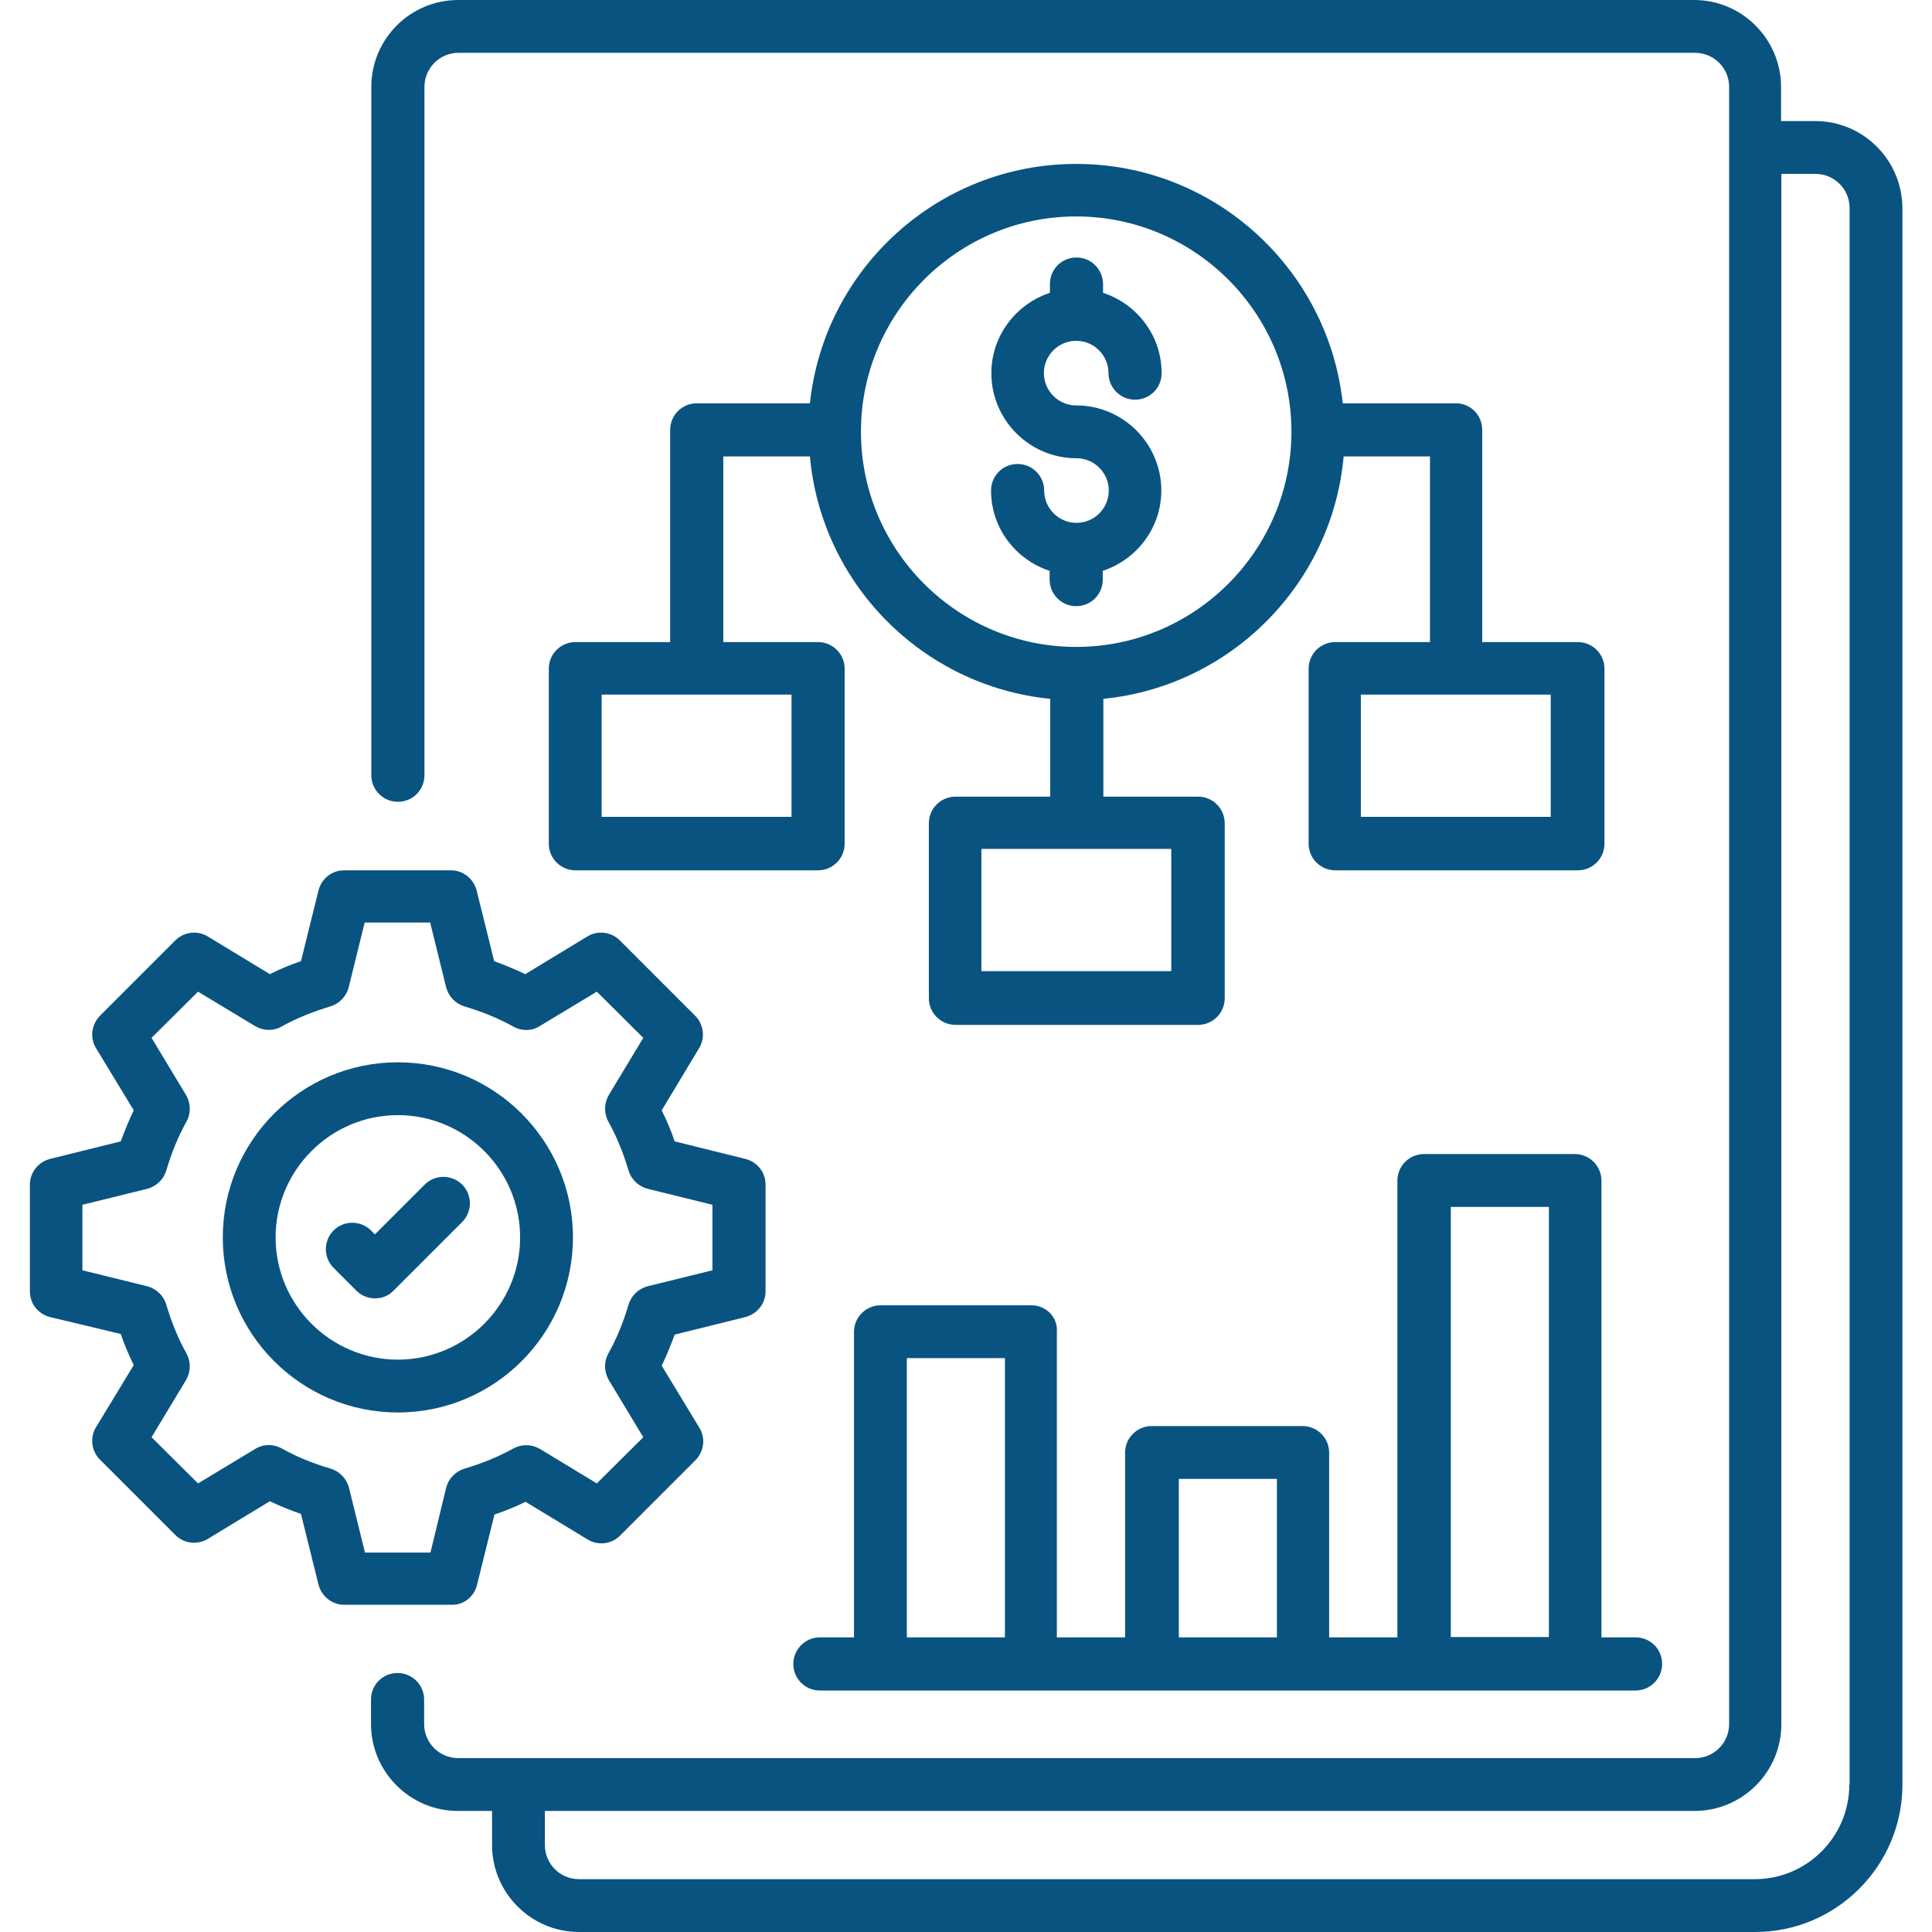
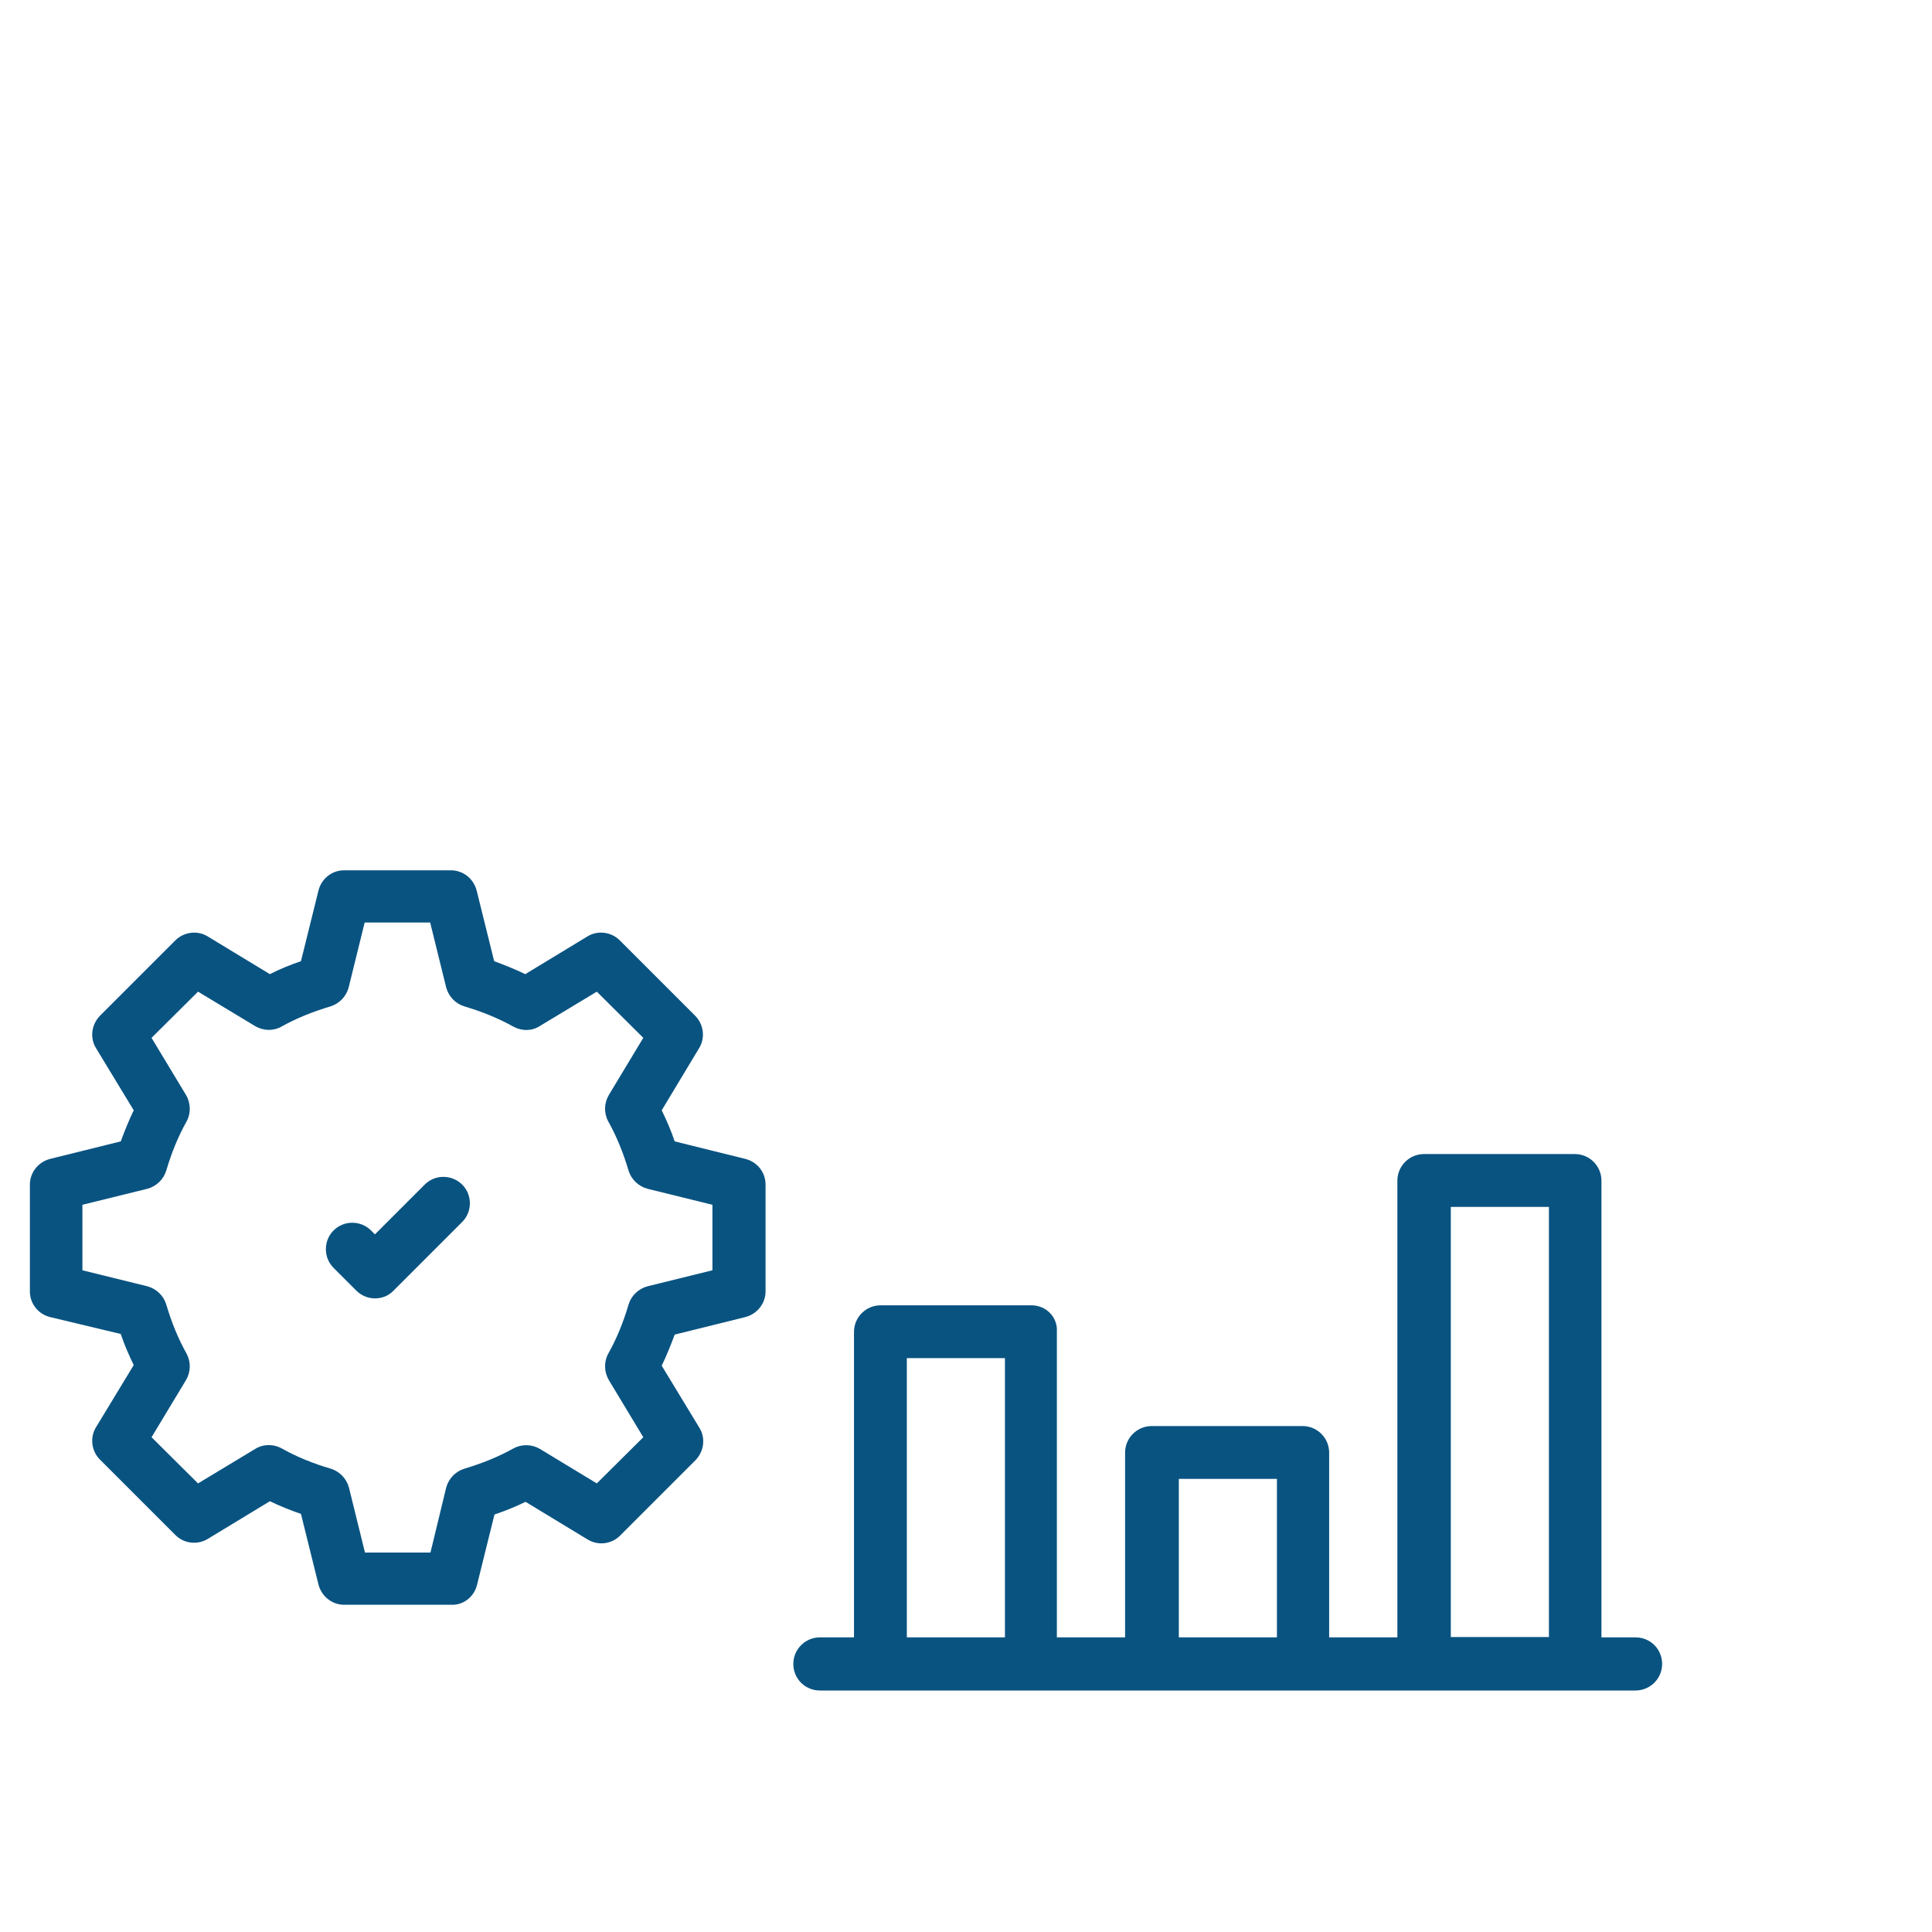
<svg xmlns="http://www.w3.org/2000/svg" width="64" height="64" viewBox="0 0 64 64" fill="none">
-   <path d="M60.13 4.01H59V2.88C59 1.3 57.71 0 56.12 0H15.18C13.59 0 12.3 1.29 12.3 2.88V25.68C12.3 26.16 12.69 26.56 13.18 26.56C13.67 26.56 14.06 26.17 14.06 25.68V2.88C14.06 2.26 14.56 1.75 15.19 1.75H56.15C56.77 1.75 57.28 2.25 57.28 2.88V57.11C57.28 57.73 56.78 58.24 56.15 58.24H15.18C14.56 58.24 14.05 57.74 14.05 57.11V56.3C14.05 55.82 13.66 55.42 13.17 55.42C12.68 55.42 12.29 55.81 12.29 56.3V57.11C12.29 58.69 13.58 59.99 15.17 59.99H16.3V61.12C16.3 62.7 17.59 64 19.18 64H58.14C60.83 64 63.02 61.81 63.02 59.12V6.89C63.01 5.3 61.72 4.01 60.13 4.01ZM61.26 59.12C61.26 60.84 59.86 62.25 58.13 62.25H19.18C18.56 62.25 18.05 61.75 18.05 61.12V59.99H56.13C57.72 59.99 59.01 58.7 59.01 57.11V5.76H60.14C60.76 5.76 61.27 6.26 61.27 6.89V59.12H61.26Z" fill="#095381" />
  <path d="M15.8 52.51L16.38 50.17C16.74 50.05 17.08 49.91 17.41 49.75L19.47 51C19.82 51.21 20.26 51.15 20.54 50.87L23.04 48.37C23.32 48.08 23.38 47.64 23.17 47.3L21.92 45.24C22.08 44.91 22.22 44.56 22.35 44.21L24.69 43.63C25.08 43.53 25.36 43.18 25.36 42.78V39.24C25.36 38.84 25.09 38.49 24.69 38.39L22.35 37.81C22.23 37.45 22.08 37.11 21.92 36.78L23.16 34.72C23.37 34.38 23.31 33.93 23.03 33.65L20.53 31.15C20.25 30.87 19.8 30.81 19.46 31.02L17.4 32.27C17.07 32.11 16.72 31.97 16.37 31.84L15.79 29.5C15.69 29.11 15.34 28.83 14.94 28.83H11.4C11 28.83 10.65 29.1 10.55 29.5L9.97 31.84C9.62 31.96 9.27 32.1 8.94 32.27L6.88 31.02C6.54 30.81 6.09 30.87 5.81 31.15L3.31 33.65C3.03 33.94 2.97 34.38 3.18 34.72L4.43 36.78C4.27 37.11 4.13 37.46 4 37.81L1.66 38.39C1.27 38.49 0.99 38.84 0.99 39.24V42.78C0.99 43.18 1.26 43.53 1.66 43.63L4 44.19C4.12 44.55 4.27 44.89 4.43 45.22L3.18 47.28C2.97 47.62 3.03 48.07 3.31 48.35L5.81 50.85C6.09 51.13 6.53 51.19 6.88 50.98L8.94 49.73C9.27 49.89 9.62 50.03 9.97 50.15L10.55 52.49C10.65 52.88 11 53.16 11.4 53.16H14.94C15.35 53.18 15.7 52.9 15.8 52.51ZM14.26 51.43H12.09L11.56 49.28C11.48 48.98 11.25 48.74 10.95 48.65C10.37 48.48 9.83 48.26 9.33 47.98C9.06 47.83 8.72 47.83 8.45 48L6.56 49.14L5.02 47.61L6.16 45.72C6.32 45.45 6.33 45.12 6.18 44.84C5.9 44.34 5.68 43.8 5.51 43.22C5.42 42.92 5.18 42.69 4.88 42.61L2.73 42.08V39.91L4.88 39.38C5.18 39.3 5.42 39.07 5.51 38.77C5.68 38.19 5.9 37.65 6.18 37.15C6.33 36.88 6.32 36.54 6.16 36.27L5.02 34.38L6.56 32.85L8.45 33.99C8.72 34.15 9.05 34.16 9.32 34.01C9.82 33.73 10.37 33.51 10.94 33.34C11.24 33.25 11.47 33.01 11.55 32.71L12.08 30.56H14.25L14.78 32.71C14.86 33.01 15.09 33.25 15.39 33.34C15.96 33.51 16.51 33.73 17.01 34.01C17.28 34.16 17.62 34.16 17.88 33.99L19.77 32.85L21.31 34.38L20.17 36.27C20.01 36.54 20 36.87 20.15 37.15C20.43 37.65 20.65 38.2 20.82 38.77C20.91 39.07 21.15 39.3 21.45 39.38L23.6 39.91V42.08L21.45 42.61C21.15 42.69 20.91 42.92 20.82 43.22C20.65 43.8 20.43 44.34 20.15 44.84C20 45.11 20.01 45.45 20.17 45.72L21.31 47.61L19.77 49.14L17.89 48C17.62 47.84 17.29 47.83 17.01 47.98C16.51 48.26 15.96 48.48 15.39 48.65C15.09 48.74 14.86 48.98 14.78 49.28L14.26 51.43Z" fill="#095381" />
-   <path d="M18.98 40.99C18.98 37.79 16.38 35.19 13.18 35.19C9.98 35.19 7.38 37.79 7.38 40.99C7.38 44.19 9.98 46.79 13.18 46.79C16.38 46.79 18.98 44.19 18.98 40.99ZM13.18 45.04C10.95 45.04 9.13 43.22 9.13 40.99C9.13 38.76 10.95 36.94 13.18 36.94C15.41 36.94 17.23 38.76 17.23 40.99C17.23 43.22 15.41 45.04 13.18 45.04Z" fill="#095381" />
  <path d="M14.07 39.24L12.42 40.89L12.29 40.76C11.95 40.42 11.39 40.42 11.05 40.76C10.71 41.1 10.71 41.66 11.05 42L11.8 42.75C11.97 42.92 12.19 43.01 12.42 43.01C12.65 43.01 12.87 42.93 13.04 42.75L15.31 40.48C15.65 40.14 15.65 39.58 15.31 39.24C14.96 38.9 14.41 38.9 14.07 39.24Z" fill="#095381" />
-   <path d="M35.65 11.29C36.24 11.29 36.72 11.77 36.72 12.36C36.72 12.84 37.11 13.24 37.6 13.24C38.09 13.24 38.48 12.85 38.48 12.36C38.48 11.11 37.66 10.07 36.54 9.7V9.41C36.54 8.93 36.15 8.53 35.66 8.53C35.17 8.53 34.78 8.92 34.78 9.41V9.7C33.66 10.07 32.84 11.12 32.84 12.36C32.84 13.91 34.1 15.18 35.66 15.18C36.25 15.18 36.73 15.66 36.73 16.25C36.73 16.84 36.25 17.32 35.66 17.32C35.07 17.32 34.59 16.84 34.59 16.25C34.59 15.77 34.2 15.37 33.71 15.37C33.22 15.37 32.83 15.76 32.83 16.25C32.83 17.5 33.65 18.54 34.77 18.91V19.2C34.77 19.68 35.16 20.08 35.65 20.08C36.14 20.08 36.53 19.69 36.53 19.2V18.91C37.65 18.54 38.47 17.49 38.47 16.25C38.47 14.7 37.21 13.43 35.65 13.43C35.06 13.43 34.58 12.95 34.58 12.36C34.58 11.77 35.06 11.29 35.65 11.29Z" fill="#095381" />
-   <path d="M48.23 13.36H44.48C44 8.91 40.23 5.43 35.65 5.43C31.07 5.43 27.3 8.91 26.83 13.36H23.08C22.6 13.36 22.2 13.75 22.2 14.24V21.27H19.06C18.58 21.27 18.18 21.66 18.18 22.15V27.95C18.18 28.43 18.57 28.83 19.06 28.83H27.1C27.58 28.83 27.98 28.44 27.98 27.95V22.15C27.98 21.67 27.59 21.27 27.1 21.27H23.96V15.12H26.83C27.21 19.35 30.57 22.73 34.79 23.15V26.39H31.65C31.17 26.39 30.77 26.78 30.77 27.27V33.07C30.77 33.55 31.16 33.95 31.65 33.95H39.69C40.17 33.95 40.57 33.56 40.57 33.07V27.27C40.57 26.79 40.18 26.39 39.69 26.39H36.55V23.15C40.77 22.73 44.13 19.35 44.51 15.12H47.37V21.27H44.23C43.75 21.27 43.35 21.66 43.35 22.15V27.95C43.35 28.43 43.74 28.83 44.23 28.83H52.27C52.75 28.83 53.15 28.44 53.15 27.95V22.15C53.15 21.67 52.76 21.27 52.27 21.27H49.1V14.24C49.1 13.75 48.71 13.36 48.23 13.36ZM26.22 27.06H19.93V23.01H26.22V27.06ZM38.8 32.17H32.51V28.12H38.8V32.17ZM35.65 21.43C31.72 21.43 28.52 18.23 28.52 14.3C28.52 10.37 31.72 7.17 35.65 7.17C39.58 7.17 42.78 10.37 42.78 14.3C42.78 18.23 39.58 21.43 35.65 21.43ZM51.37 27.06H45.08V23.01H51.37V27.06Z" fill="#095381" />
  <path d="M34.17 43.24H29.17C28.69 43.24 28.29 43.63 28.29 44.12V54.24H27.16C26.68 54.24 26.28 54.63 26.28 55.12C26.28 55.61 26.67 56 27.16 56H54.18C54.66 56 55.06 55.61 55.06 55.12C55.06 54.63 54.67 54.24 54.18 54.24H53.05V39.11C53.05 38.63 52.66 38.23 52.17 38.23H47.17C46.69 38.23 46.29 38.62 46.29 39.11V54.24H44.03V48.12C44.03 47.64 43.64 47.24 43.15 47.24H38.15C37.67 47.24 37.27 47.63 37.27 48.12V54.24H35.01V44.11C35.04 43.63 34.65 43.24 34.17 43.24ZM30.04 44.99H33.29V54.24H30.04V44.99ZM48.06 39.98H51.31V54.23H48.06V39.98ZM39.05 48.99H42.3V54.24H39.05V48.99Z" fill="#095381" />
</svg>